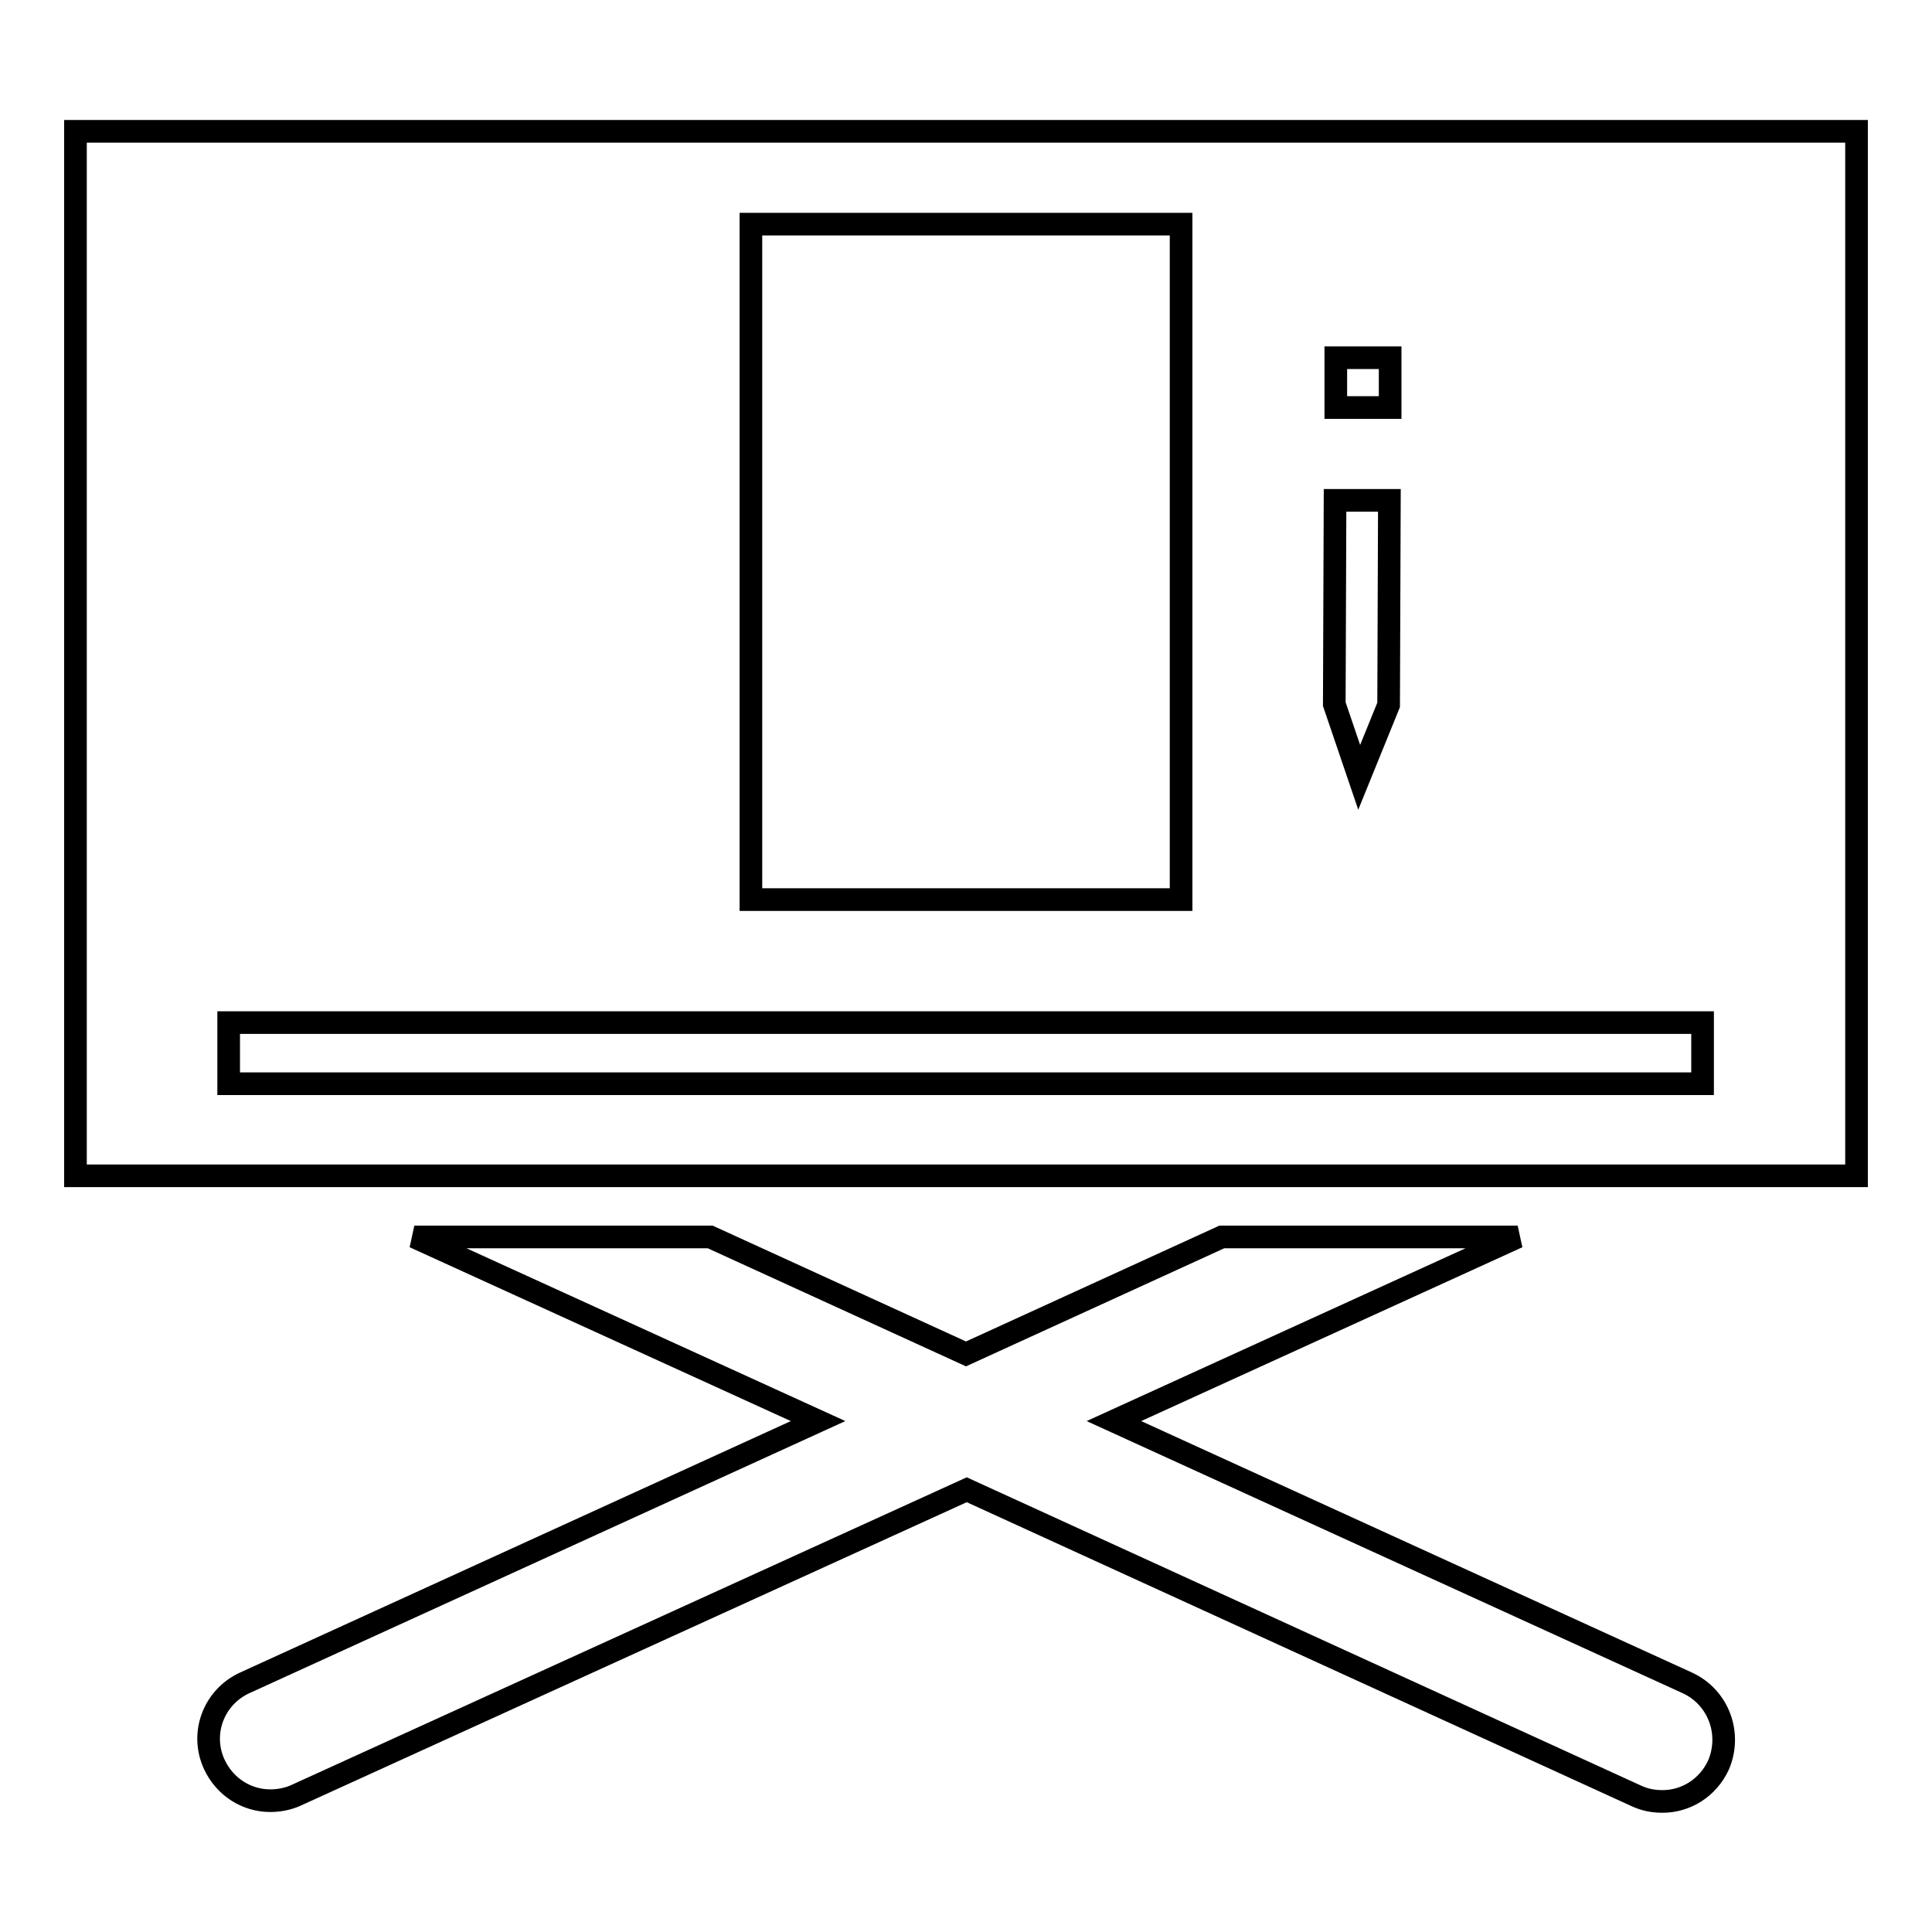
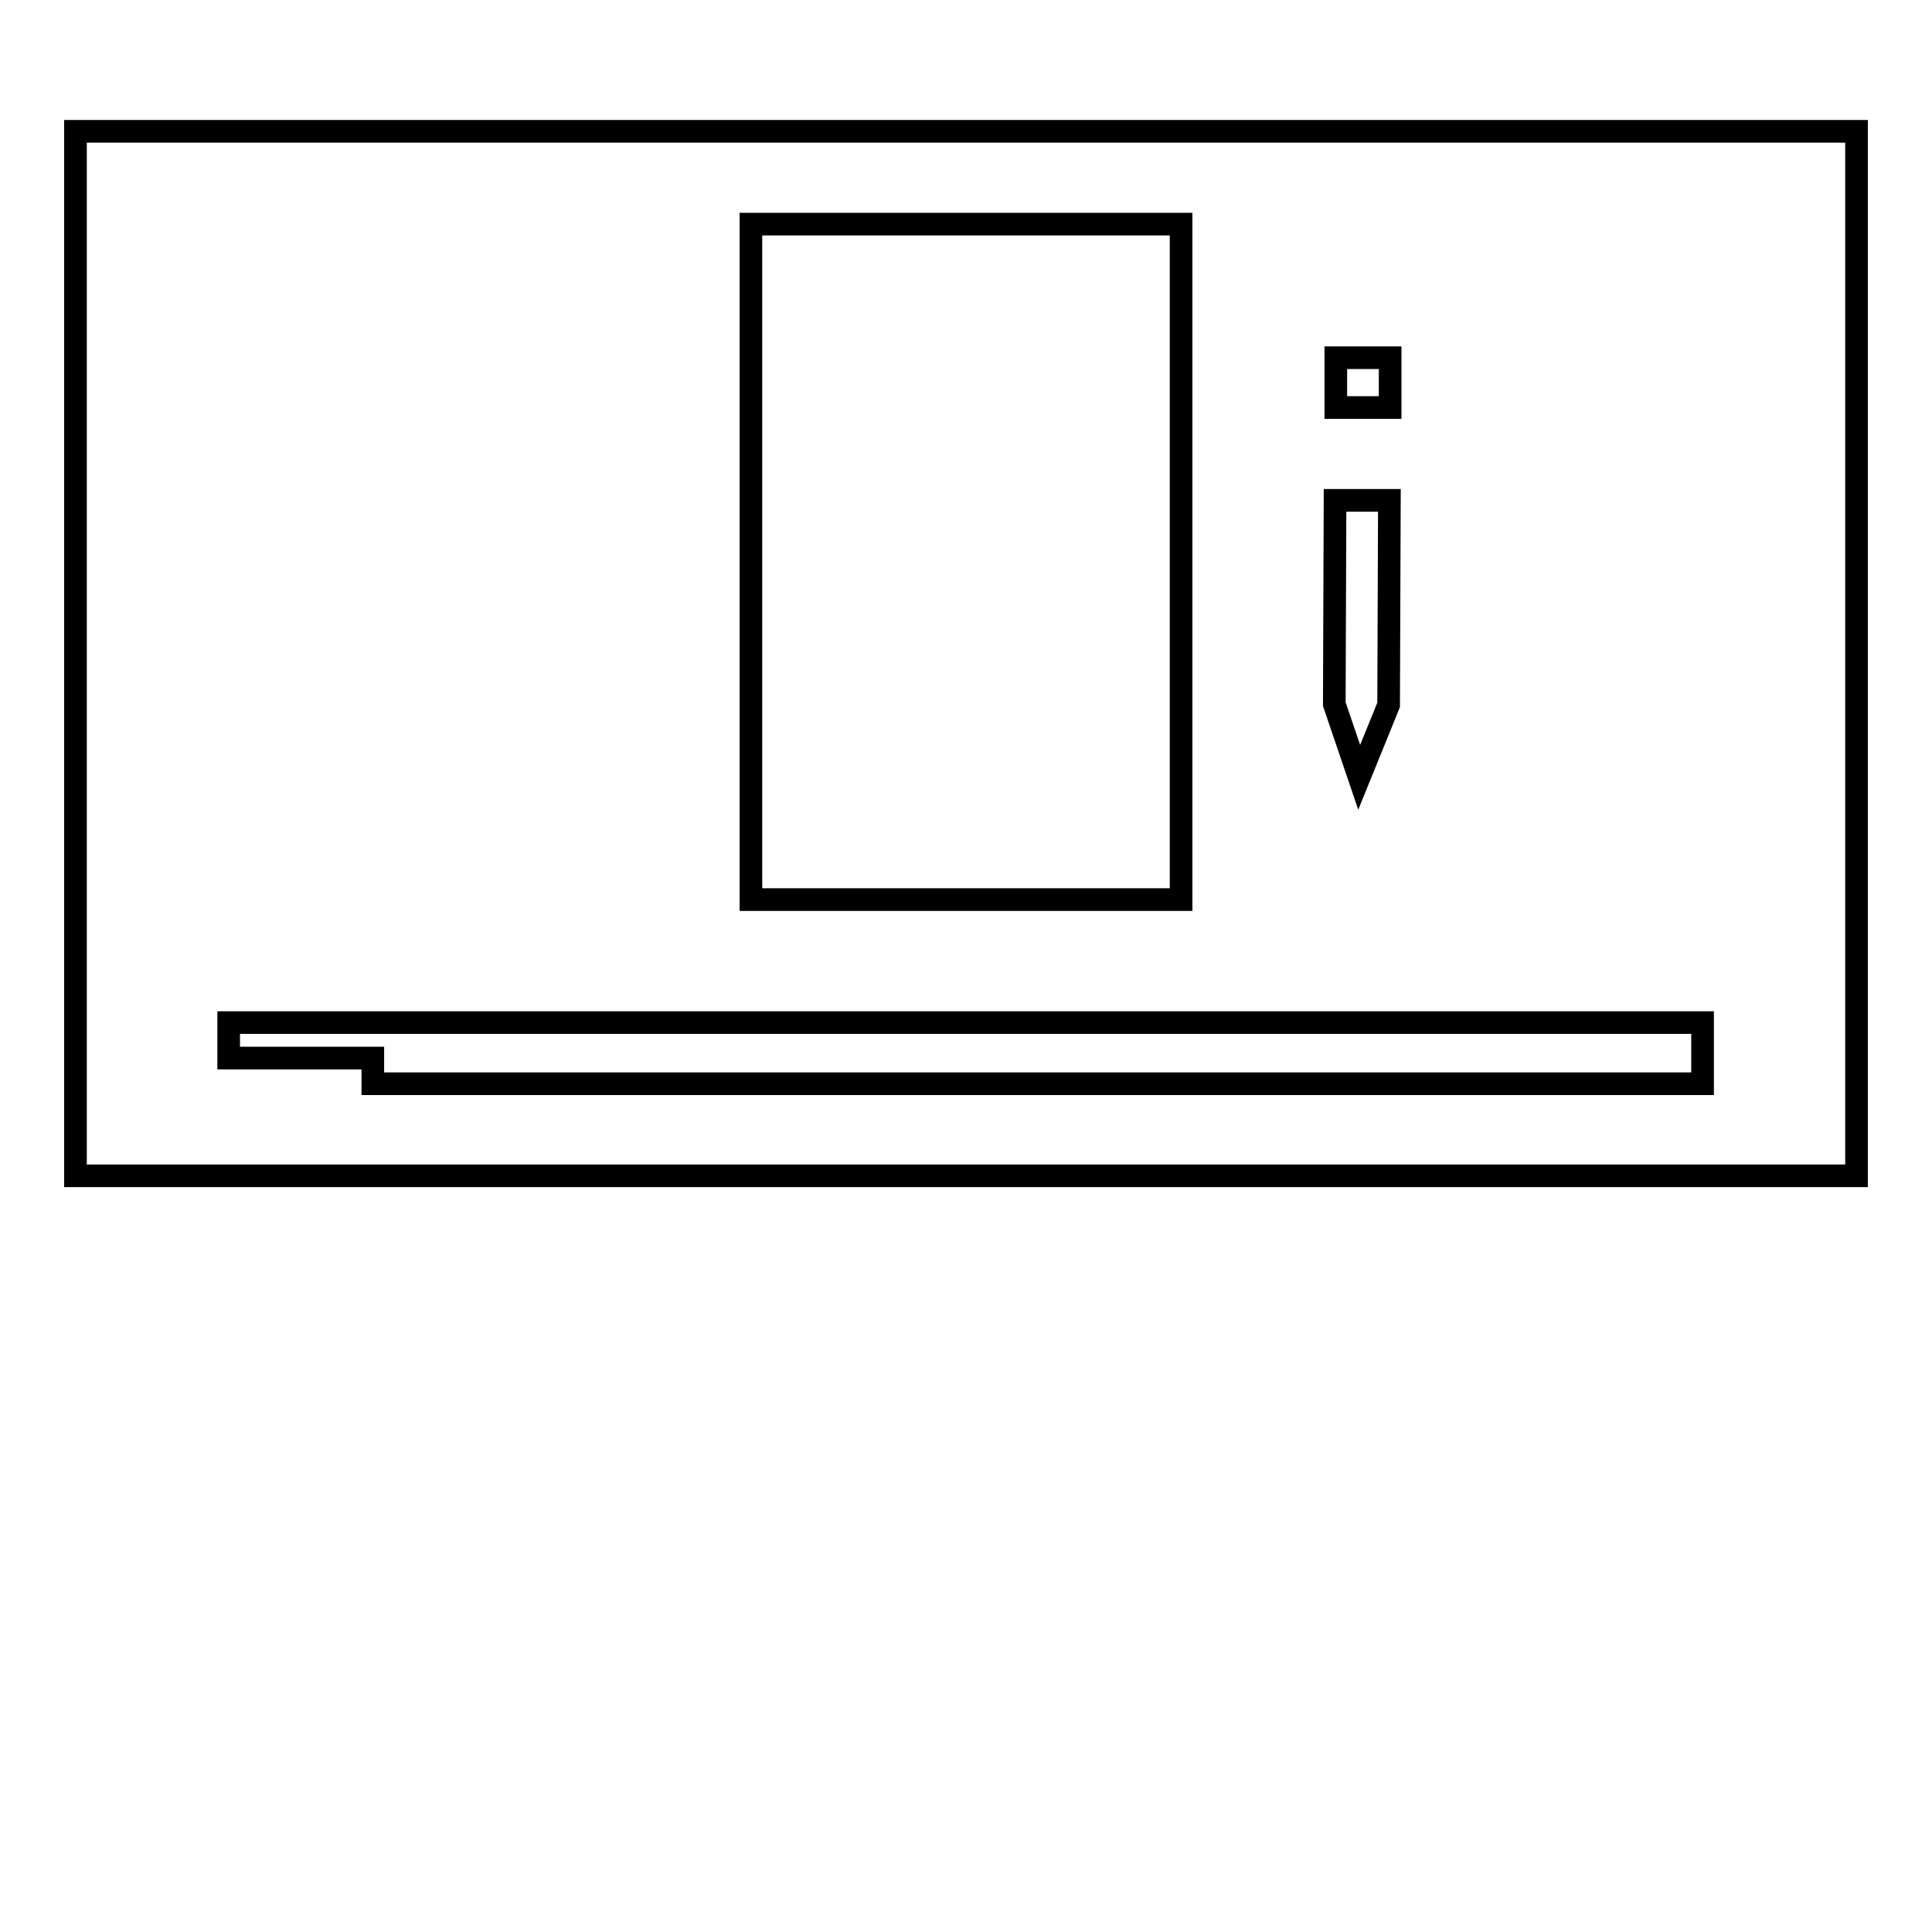
<svg xmlns="http://www.w3.org/2000/svg" version="1.1" x="0px" y="0px" viewBox="0 0 256 256" enable-background="new 0 0 256 256" xml:space="preserve">
  <g>
    <g>
      <g>
        <g>
-           <path stroke-width="3" fill-opacity="0" stroke="#000000" d="M223.6,223l-76-34.7l53.5-24.4h-39.2L128,179.4l-33.9-15.5H54.9l53.5,24.4l-76,34.7c-4.1,1.9-5.9,6.7-4,10.8c1.4,3,4.3,4.8,7.4,4.8c1.1,0,2.3-0.2,3.4-0.7l88.9-40.5l88.8,40.6c1.1,0.5,2.2,0.7,3.4,0.7c3.1,0,6-1.8,7.4-4.8C229.5,229.7,227.7,224.9,223.6,223z" />
-           <path stroke-width="3" fill-opacity="0" stroke="#000000" d="M10,155.8h27.1h39.2h103.5H219h27V17.4H10V155.8z M177,47.4l7.2,0l0,6.6H177L177,47.4z M176.9,66.3h7.2L184,93.4l-3.9,9.6l-3.3-9.7L176.9,66.3z M99.5,29.7h57v89.5h-57V29.7z M30.3,140.2v-4.7h195.3v4.7v3.4h-19.2h-157H30.3V140.2z" />
+           <path stroke-width="3" fill-opacity="0" stroke="#000000" d="M10,155.8h27.1h39.2h103.5H219h27V17.4H10V155.8z M177,47.4l7.2,0l0,6.6H177L177,47.4z M176.9,66.3h7.2L184,93.4l-3.9,9.6l-3.3-9.7L176.9,66.3z M99.5,29.7h57v89.5h-57V29.7z M30.3,140.2v-4.7h195.3v4.7v3.4h-19.2h-157V140.2z" />
        </g>
      </g>
      <g />
      <g />
      <g />
      <g />
      <g />
      <g />
      <g />
      <g />
      <g />
      <g />
      <g />
      <g />
      <g />
      <g />
      <g />
    </g>
  </g>
</svg>